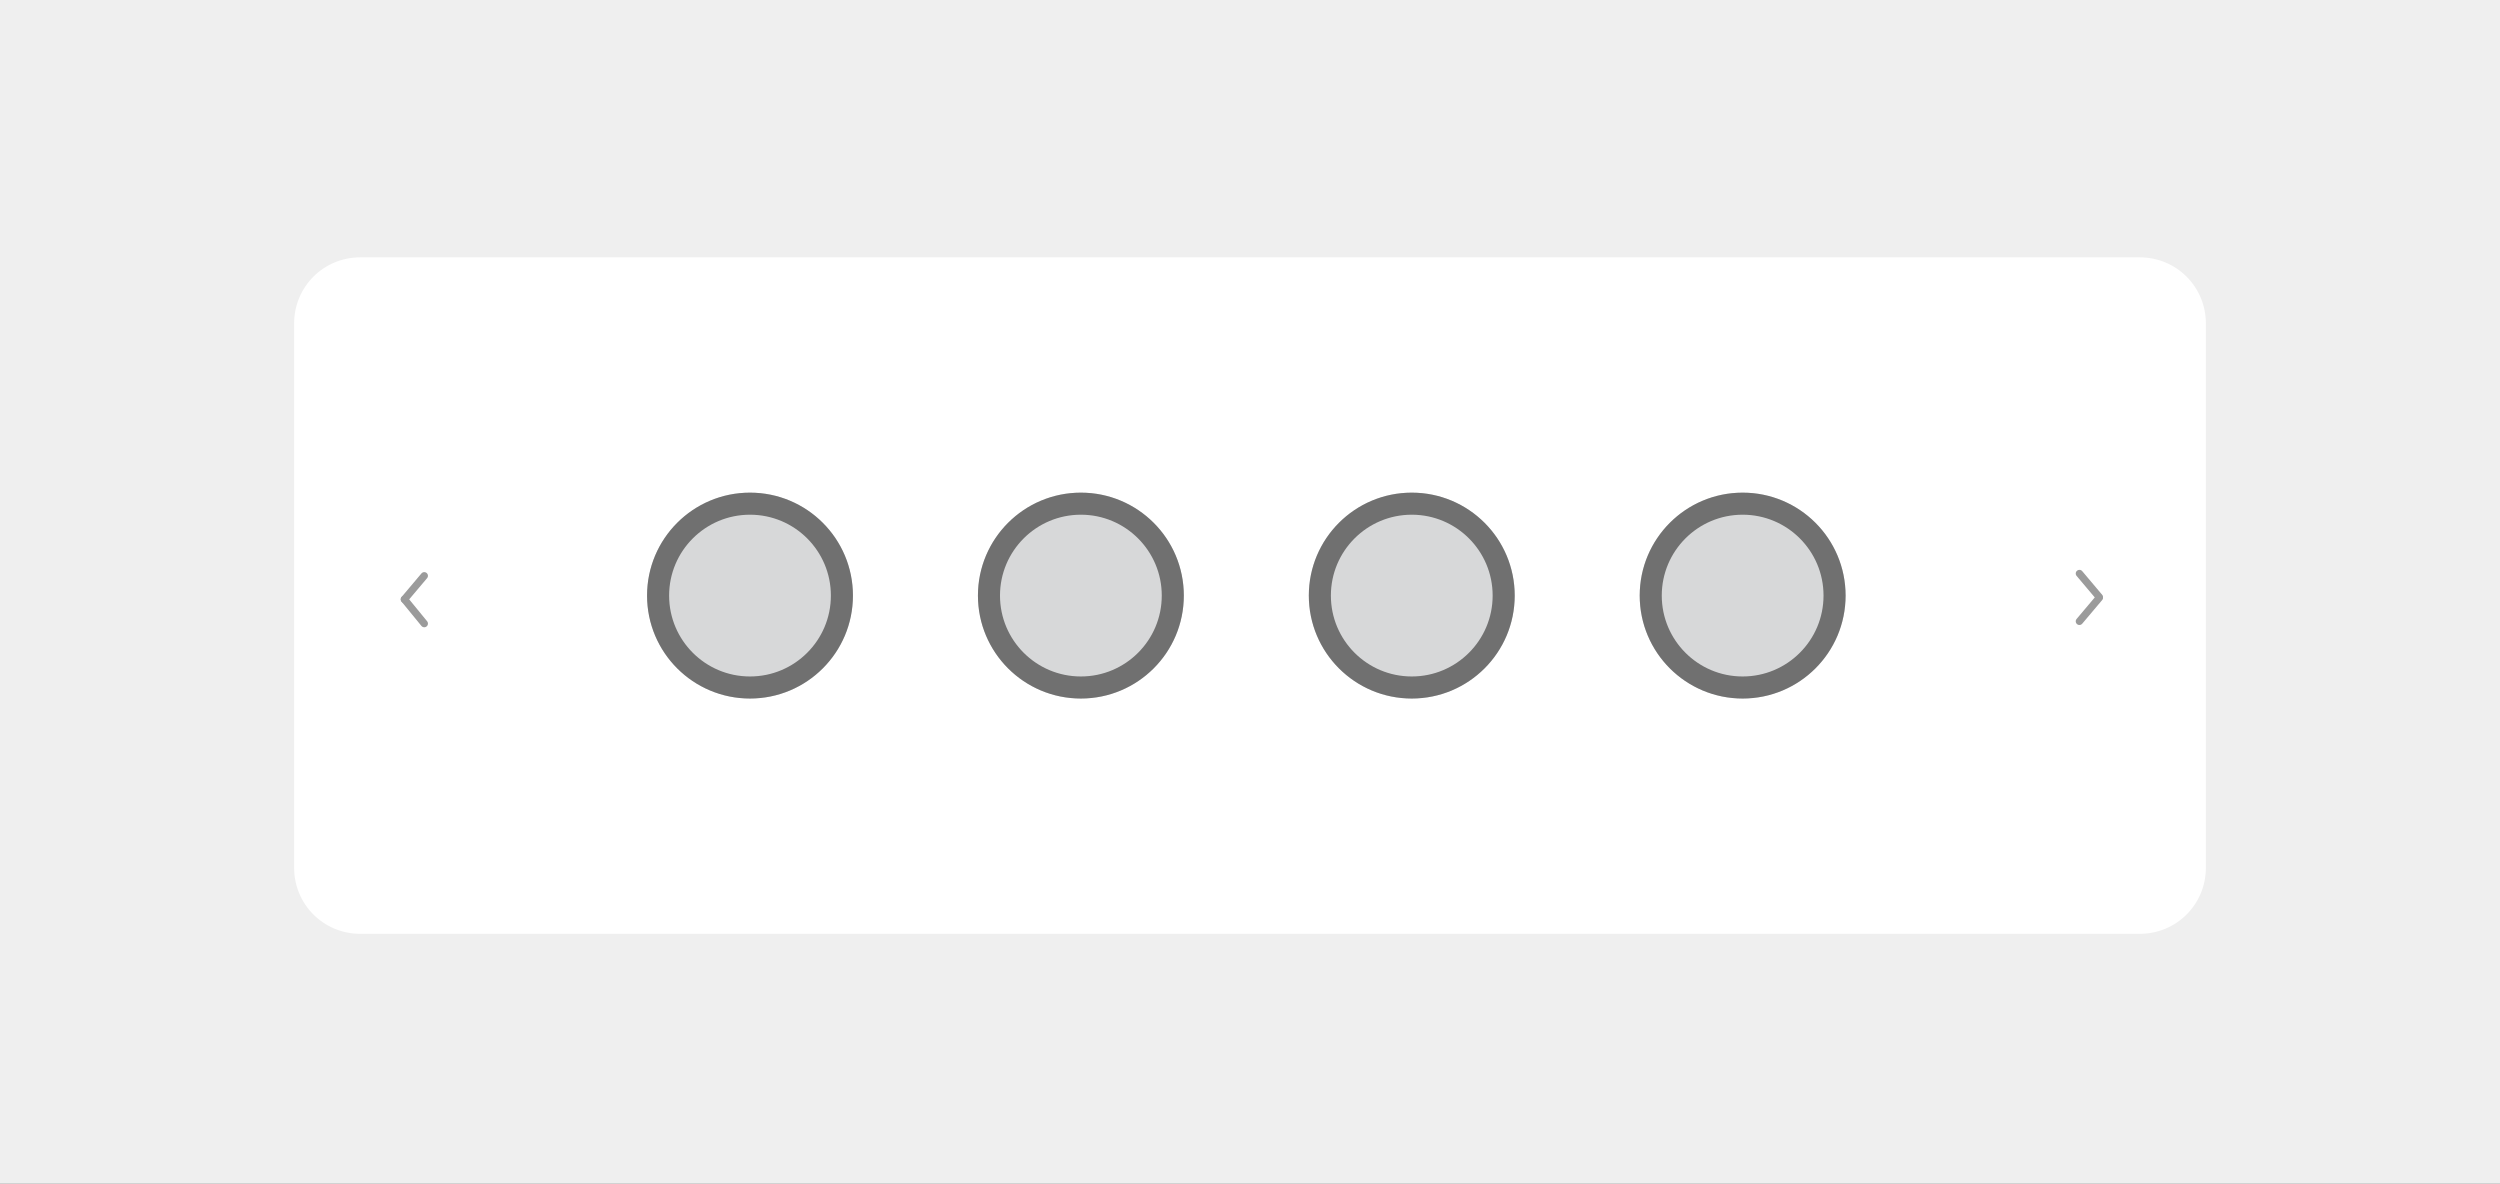
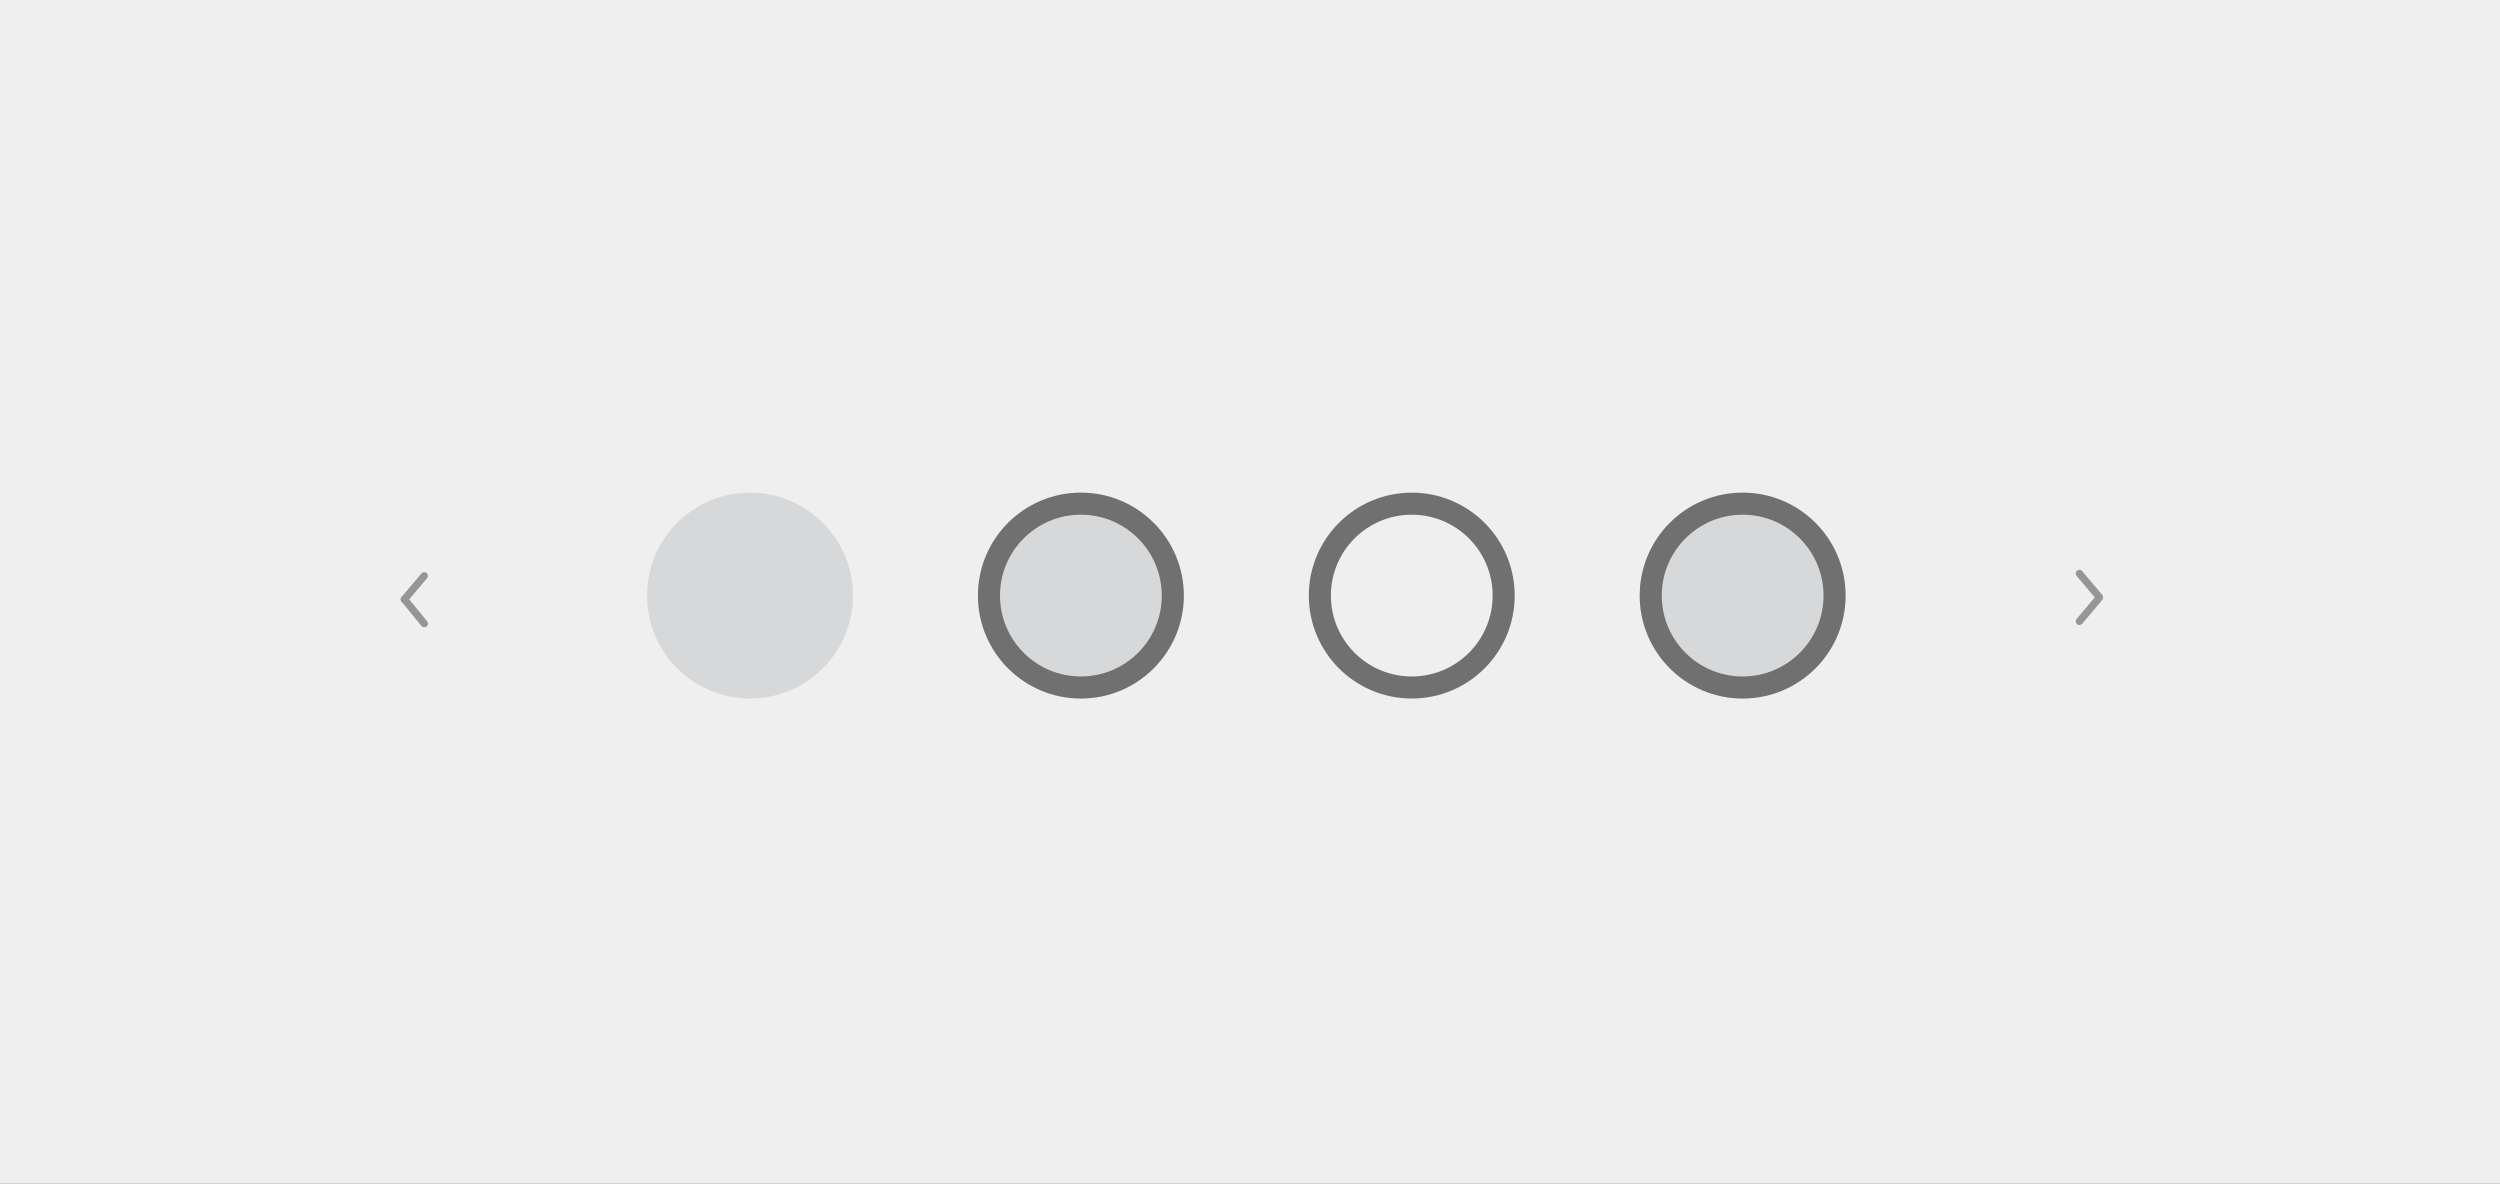
<svg xmlns="http://www.w3.org/2000/svg" xmlns:xlink="http://www.w3.org/1999/xlink" version="1.1" id="Capa_1" x="0px" y="0px" viewBox="0 0 340 161" style="enable-background:new 0 0 340 161;" xml:space="preserve">
  <rect x="0" y="0" width="340" height="161" fill="#333333" stroke="none" />
  <style type="text/css">
	.st0{clip-path:url(#SVGID_00000075122230252023300960000009967532887818067618_);}
	.st1{fill:#EFEFEF;}
	.st2{fill:#FFFFFF;}
	.st3{opacity:0.7;}
	.st4{fill:none;stroke:#707070;stroke-linecap:round;}
	.st5{fill:#D7D8D9;}
	.st6{fill:none;stroke:#707070;stroke-width:3;}
</style>
  <g>
    <defs>
      <rect id="SVGID_1_" y="0" width="340" height="161" />
    </defs>
    <clipPath id="SVGID_00000020391640729141319170000002239234073649976455_">
      <use xlink:href="#SVGID_1_" style="overflow:visible;" />
    </clipPath>
    <g id="minislider" style="clip-path:url(#SVGID_00000020391640729141319170000002239234073649976455_);">
      <rect y="0" class="st1" width="340" height="161" />
-       <path id="Rectángulo_50" class="st2" d="M49,35h242c5,0,9,4,9,9v74c0,5-4,9-9,9H49c-5,0-9-4-9-9V44C40,39,44,35,49,35z" />
      <g id="Grupo_66" transform="translate(0 -12)">
        <g id="Grupo_37" transform="translate(0 6)" class="st3">
          <g id="Grupo_36" transform="translate(55 84.308)">
            <path id="Trazado_17" class="st4" d="M0,3.2L2.7,0" />
            <path id="Trazado_18" class="st4" d="M2.7,6.5L0,3.2" />
          </g>
          <path id="Trazado_19" class="st4" d="M285.5,87.2l-2.7-3.2" />
          <path id="Trazado_20" class="st4" d="M282.8,90.5l2.7-3.2" />
        </g>
        <g id="Elipse_75" transform="translate(133 79)">
          <circle class="st5" cx="14" cy="14" r="14" />
          <circle class="st6" cx="14" cy="14" r="12.5" />
        </g>
        <g id="Elipse_76" transform="translate(178 79)">
-           <circle class="st5" cx="14" cy="14" r="14" />
          <circle class="st6" cx="14" cy="14" r="12.5" />
        </g>
        <g id="Elipse_77" transform="translate(88 79)">
          <circle class="st5" cx="14" cy="14" r="14" />
-           <circle class="st6" cx="14" cy="14" r="12.5" />
        </g>
        <g id="Elipse_78" transform="translate(223 79)">
          <circle class="st5" cx="14" cy="14" r="14" />
          <circle class="st6" cx="14" cy="14" r="12.5" />
        </g>
      </g>
    </g>
  </g>
</svg>